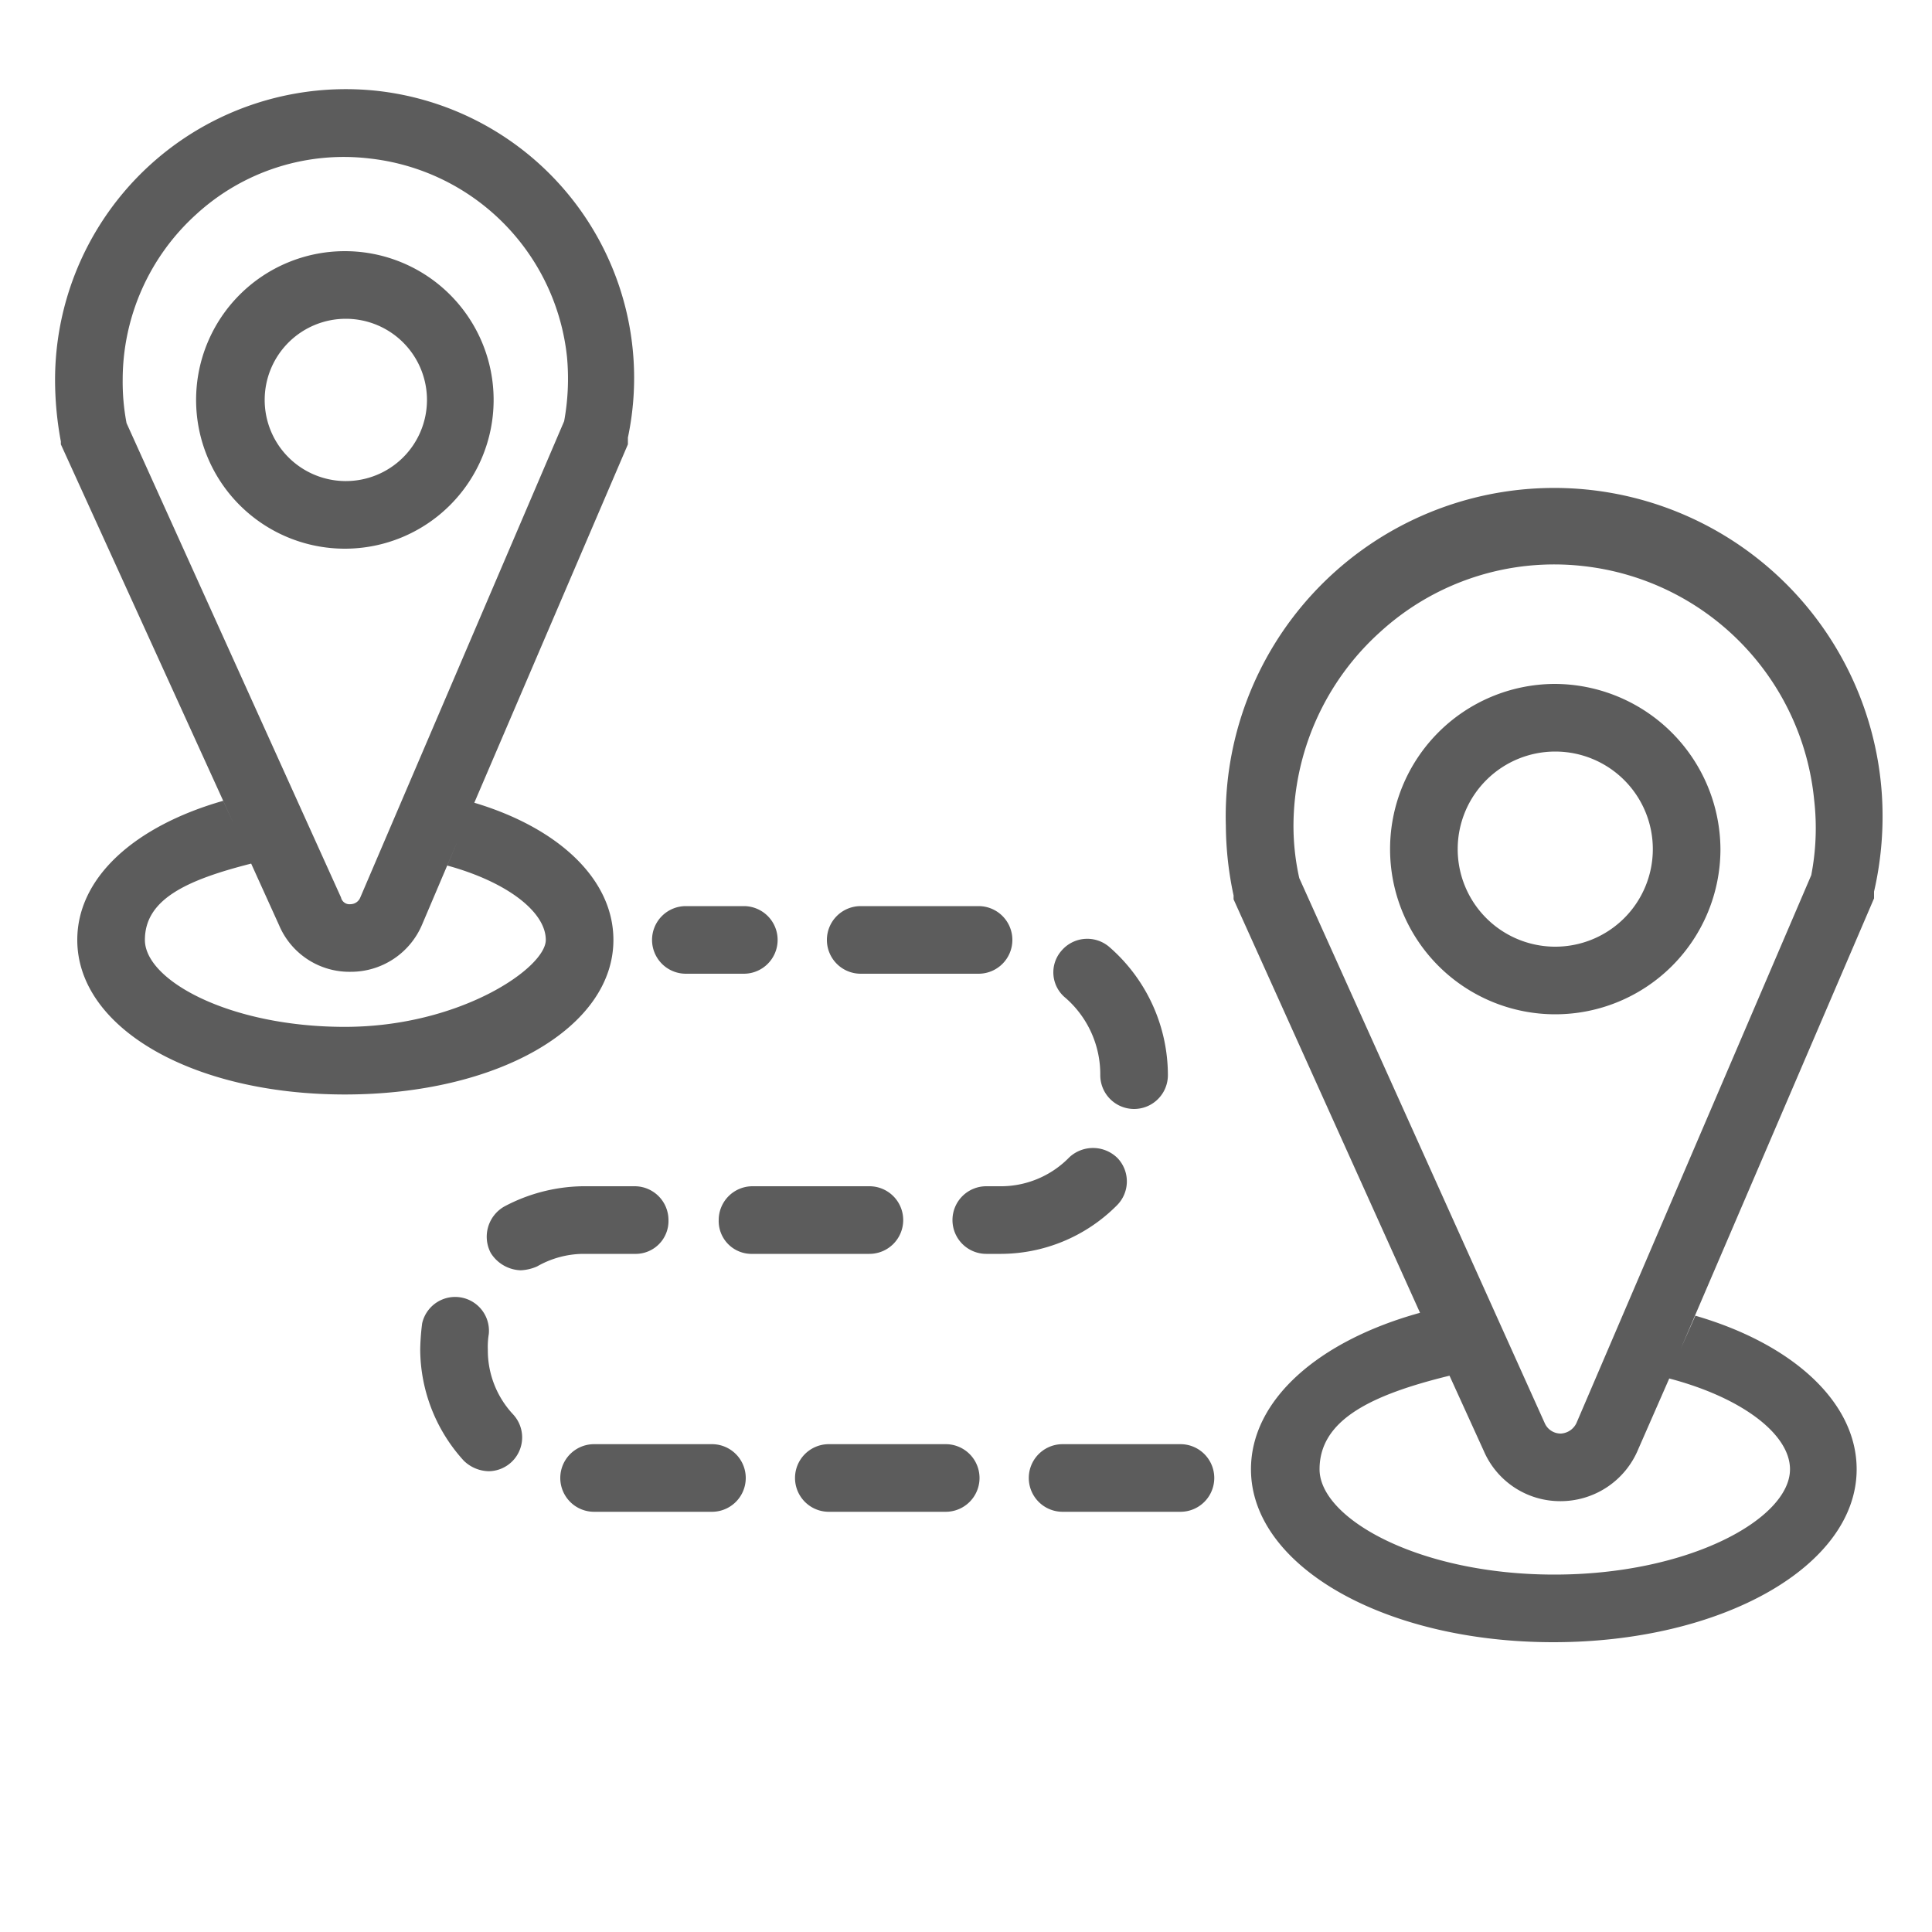
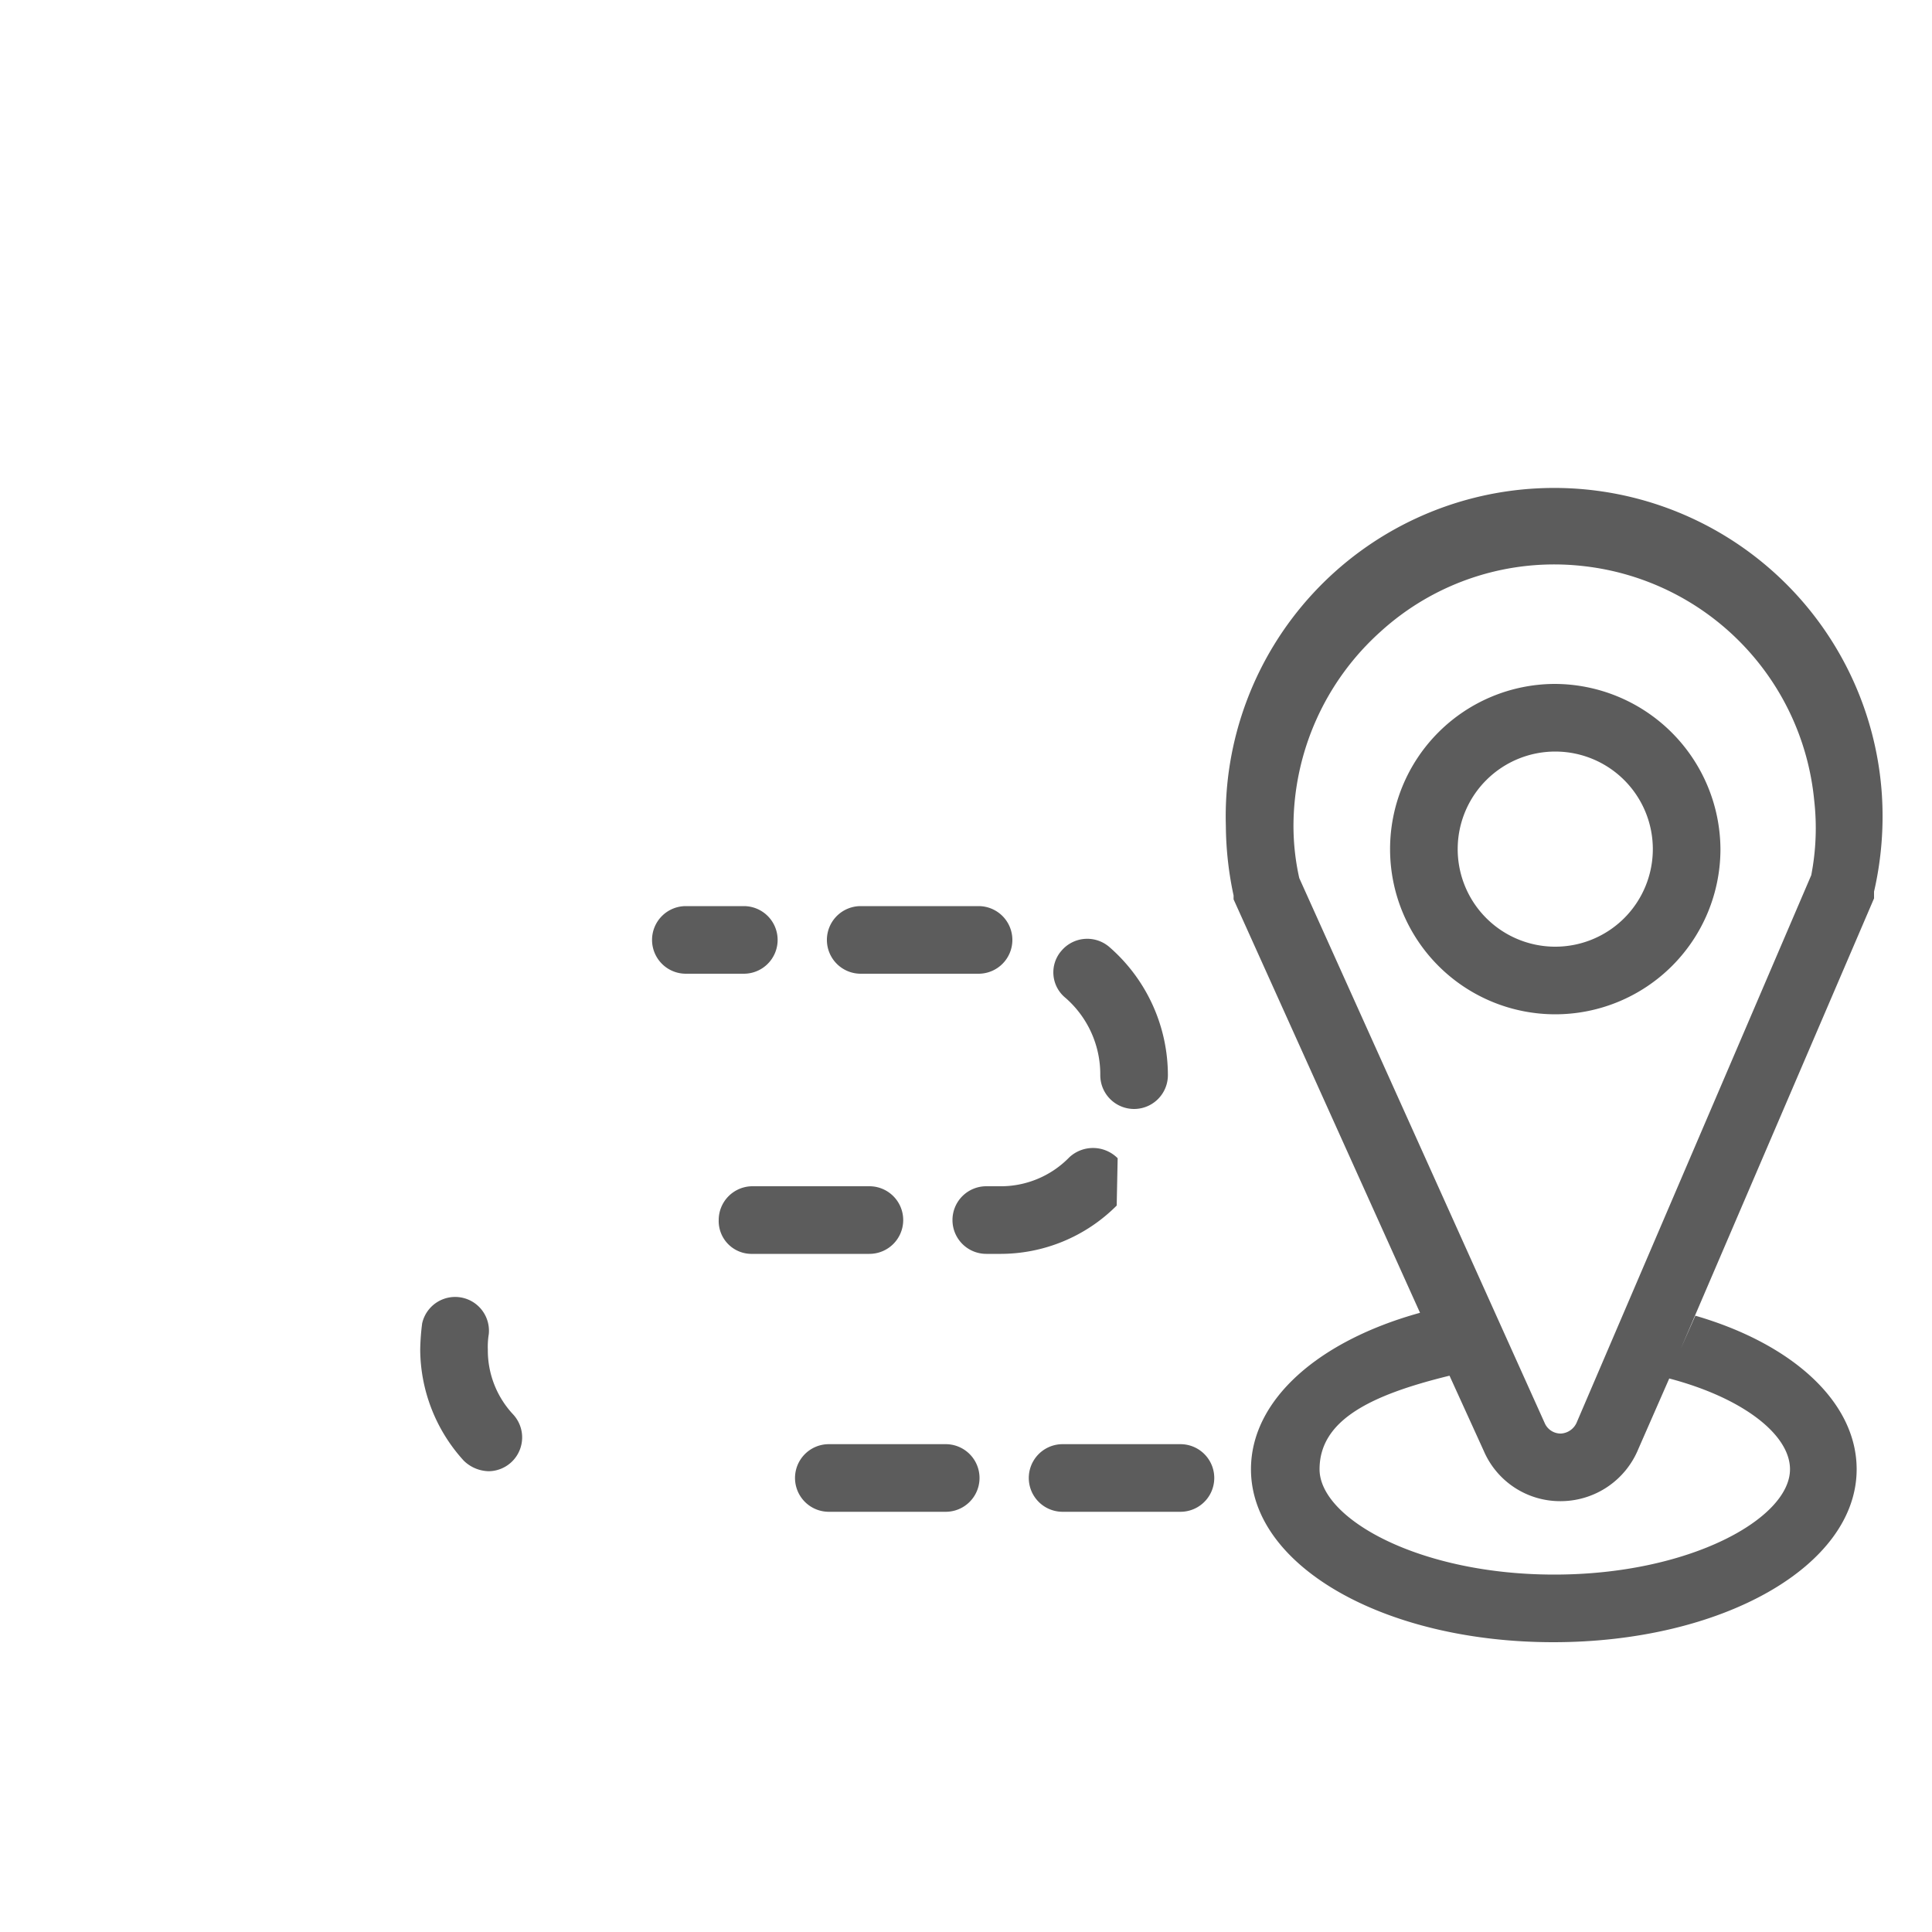
<svg xmlns="http://www.w3.org/2000/svg" viewBox="0 0 200 200">
  <g>
-     <path d="M63.5,97.3c0-6.3-5.7-11.6-14.4-14.2L65,46v-.7A29.9,29.9,0,0,0,39,9.4,30.1,30.1,0,0,0,5.7,39.3a34.7,34.7,0,0,0,.6,6.4V46L24.2,85.3l-1.1-2.4C14,85.5,8,90.8,8,97.3c0,9.1,11.9,16,27.7,16S63.5,106.4,63.5,97.3Zm-50.8-58a23.1,23.1,0,0,1,7.6-17.1,22.6,22.6,0,0,1,17.9-5.8A23.1,23.1,0,0,1,58.7,37a24.4,24.4,0,0,1-.3,6.6L37.3,92.9a1.1,1.1,0,0,1-1,.7h0a.9.9,0,0,1-1-.7L13.1,43.8A22.8,22.8,0,0,1,12.7,39.3Zm23,67c-11.9,0-20.7-4.8-20.7-9s4.3-6.2,11-7.9l2.9,6.4a7.9,7.9,0,0,0,7.4,4.8h0a8,8,0,0,0,7.4-4.9L47.4,87l-1.1,2.6c6.2,1.7,10.2,4.8,10.2,7.7S47.6,106.3,35.7,106.3Z" style="fill: #5c5c5c" />
-     <path d="M51.1,41.4A15.4,15.4,0,1,0,35.7,56.8,15.4,15.4,0,0,0,51.1,41.4Zm-23.7,0a8.4,8.4,0,1,1,8.3,8.4A8.4,8.4,0,0,1,27.4,41.4Z" style="fill: #5c5c5c" />
    <path d="M71,100.8h6a3.5,3.5,0,0,0,3.5-3.5A3.5,3.5,0,0,0,77,93.8H71a3.5,3.5,0,0,0-3.5,3.5A3.5,3.5,0,0,0,71,100.8Z" style="fill: #5c5c5c" />
-     <path d="M73.7,149.5H61.5a3.5,3.5,0,0,0,0,7H73.7a3.5,3.5,0,0,0,0-7Z" style="fill: #5c5c5c" />
-     <path d="M115.7,119.9a3.6,3.6,0,0,0-5-.1,9.9,9.9,0,0,1-7.3,3h-1.3a3.5,3.5,0,0,0-3.5,3.5,3.5,3.5,0,0,0,3.5,3.5h1.3a17,17,0,0,0,12.2-5A3.5,3.5,0,0,0,115.7,119.9Z" style="fill: #5c5c5c" />
+     <path d="M115.7,119.9a3.6,3.6,0,0,0-5-.1,9.9,9.9,0,0,1-7.3,3h-1.3a3.5,3.5,0,0,0-3.5,3.5,3.5,3.5,0,0,0,3.5,3.5h1.3a17,17,0,0,0,12.2-5Z" style="fill: #5c5c5c" />
    <path d="M122.2,149.5H110a3.5,3.5,0,0,0,0,7h12.2a3.5,3.5,0,0,0,0-7Z" style="fill: #5c5c5c" />
    <path d="M113.9,111.3h0a3.5,3.5,0,0,0,7,0h0A17.6,17.6,0,0,0,114.8,98a3.5,3.5,0,0,0-4.9.4,3.4,3.4,0,0,0,.4,4.9A10.5,10.5,0,0,1,113.9,111.3Z" style="fill: #5c5c5c" />
    <path d="M89.1,100.8h12.2a3.5,3.5,0,0,0,3.5-3.5,3.5,3.5,0,0,0-3.5-3.5H89.1a3.5,3.5,0,0,0-3.5,3.5A3.5,3.5,0,0,0,89.1,100.8Z" style="fill: #5c5c5c" />
-     <path d="M65.7,129.8a3.4,3.4,0,0,0,3.5-3.5,3.5,3.5,0,0,0-3.5-3.5H60.3a17.8,17.8,0,0,0-8.1,2.1,3.6,3.6,0,0,0-1.4,4.8,3.8,3.8,0,0,0,3.1,1.8,4.7,4.7,0,0,0,1.7-.4,9.8,9.8,0,0,1,4.7-1.3Z" style="fill: #5c5c5c" />
    <path d="M50.5,139.7a8.1,8.1,0,0,1,.1-1.6,3.5,3.5,0,0,0-6.9-1.1,24.5,24.5,0,0,0-.2,2.7A17.2,17.2,0,0,0,48,151.2a3.8,3.8,0,0,0,2.6,1.1,3.5,3.5,0,0,0,2.5-5.9A9.7,9.7,0,0,1,50.5,139.7Z" style="fill: #5c5c5c" />
    <path d="M93.5,126.3a3.5,3.5,0,0,0-3.5-3.5H77.9a3.5,3.5,0,0,0-3.5,3.5,3.4,3.4,0,0,0,3.5,3.5H90A3.5,3.5,0,0,0,93.5,126.3Z" style="fill: #5c5c5c" />
    <path d="M97.9,149.5H85.8a3.5,3.5,0,0,0,0,7H97.9a3.5,3.5,0,0,0,0-7Z" style="fill: #5c5c5c" />
    <path d="M194.8,82.1a34,34,0,0,0-67.9,3.4,35.3,35.3,0,0,0,.8,7.2v.4l19.3,42.8c-10.5,2.9-17.5,9-17.5,16.2,0,10,13.8,17.9,31.3,17.9s31.4-7.9,31.4-17.9c0-7-6.7-13-16.7-15.9l-1.5,3.4,20-46.6v-.7A34.8,34.8,0,0,0,194.8,82.1Zm-9.5,70c0,5.1-10.4,10.9-24.4,10.9s-24.3-5.8-24.3-10.9,5.3-7.7,13.5-9.7l-1.1-2.3,4.6,10.1a8.6,8.6,0,0,0,7.9,5.2h.1a8.7,8.7,0,0,0,8-5.4l3.2-7.3C180.4,144.7,185.3,148.5,185.3,152.1Zm2.2-61.5-24.3,56.7a1.9,1.9,0,0,1-1.6,1.1,1.8,1.8,0,0,1-1.7-1.1L134.5,90.9a24.8,24.8,0,0,1-.6-5.4,27.1,27.1,0,0,1,9-20.1,26.7,26.7,0,0,1,21-6.8,27,27,0,0,1,23.9,24.2A25.6,25.6,0,0,1,187.5,90.6Z" style="fill: #5c5c5c" />
    <path d="M160.9,70.8a17.1,17.1,0,1,0,17.2,17.1A17.2,17.2,0,0,0,160.9,70.8Zm0,27.2a10.1,10.1,0,1,1,10.2-10.1A10.1,10.1,0,0,1,160.9,98Z" style="fill: #5c5c5c" />
  </g>
</svg>